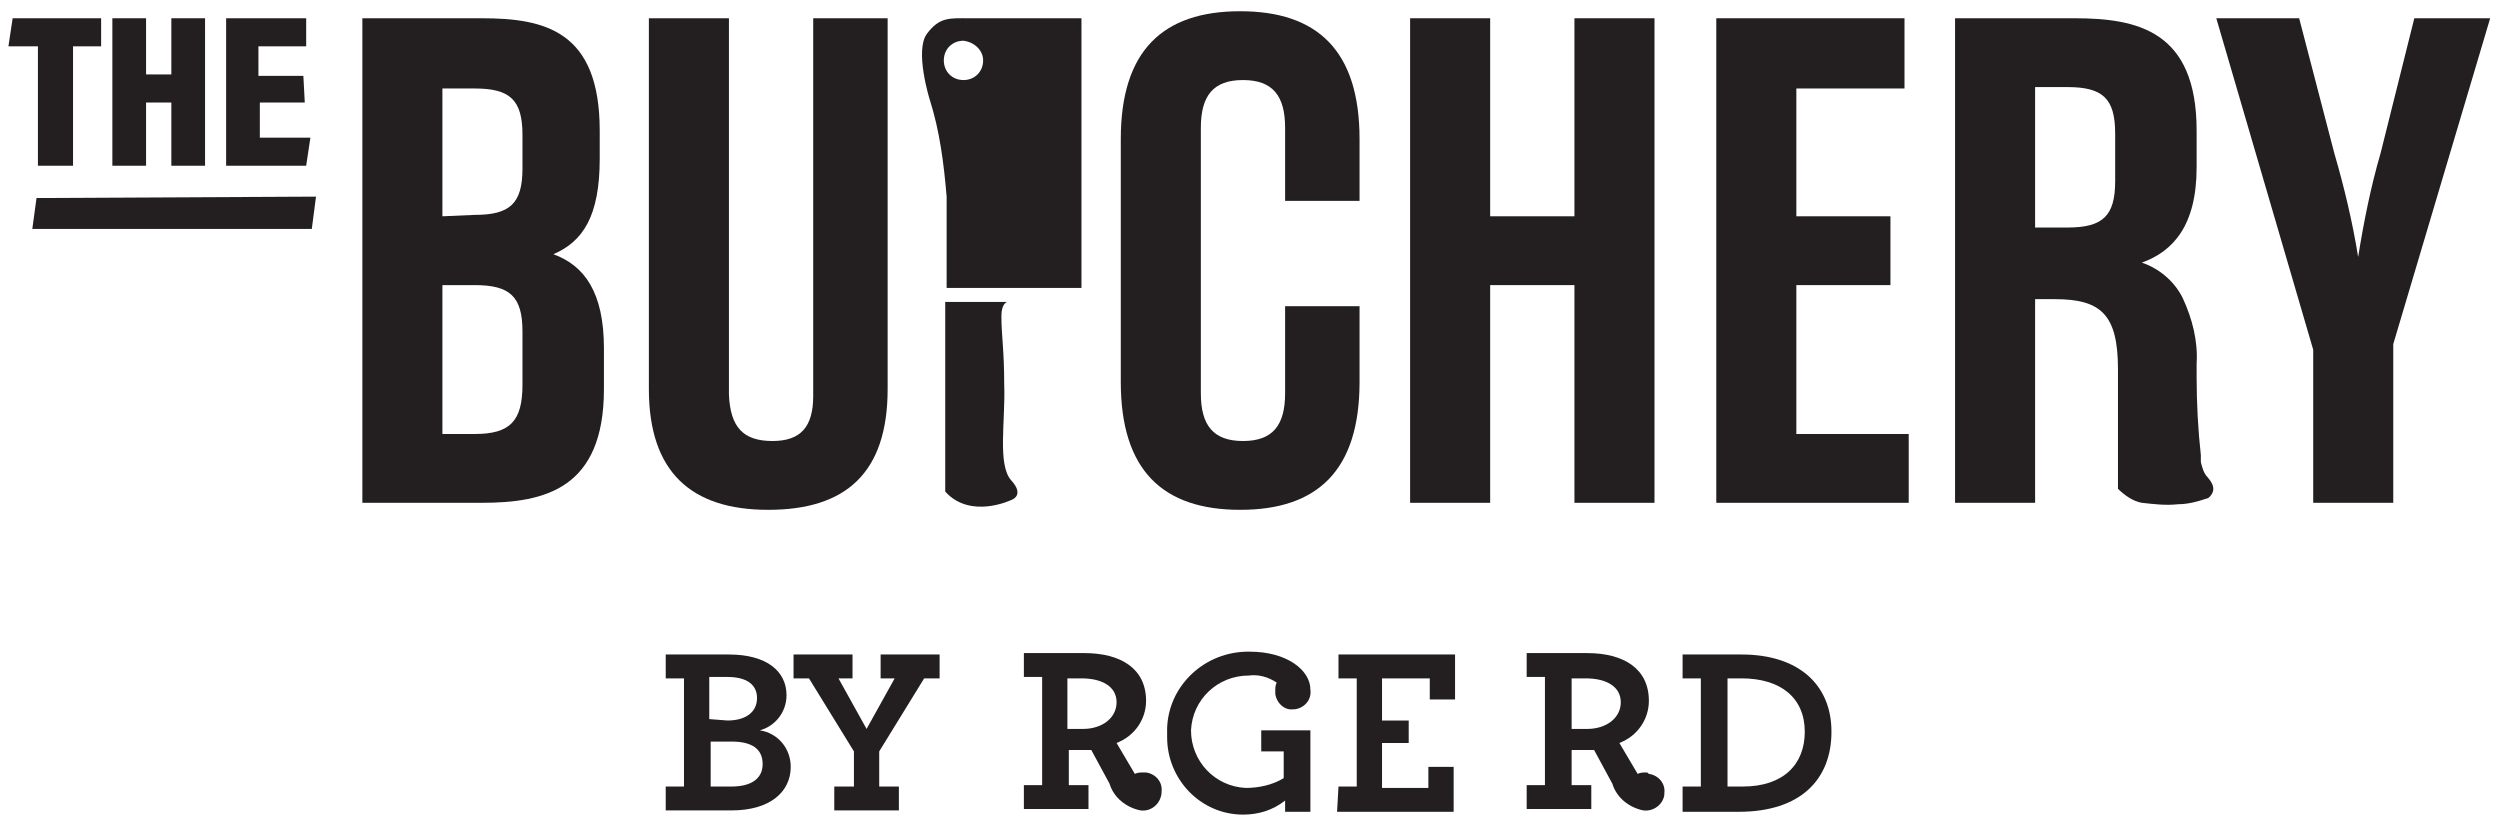
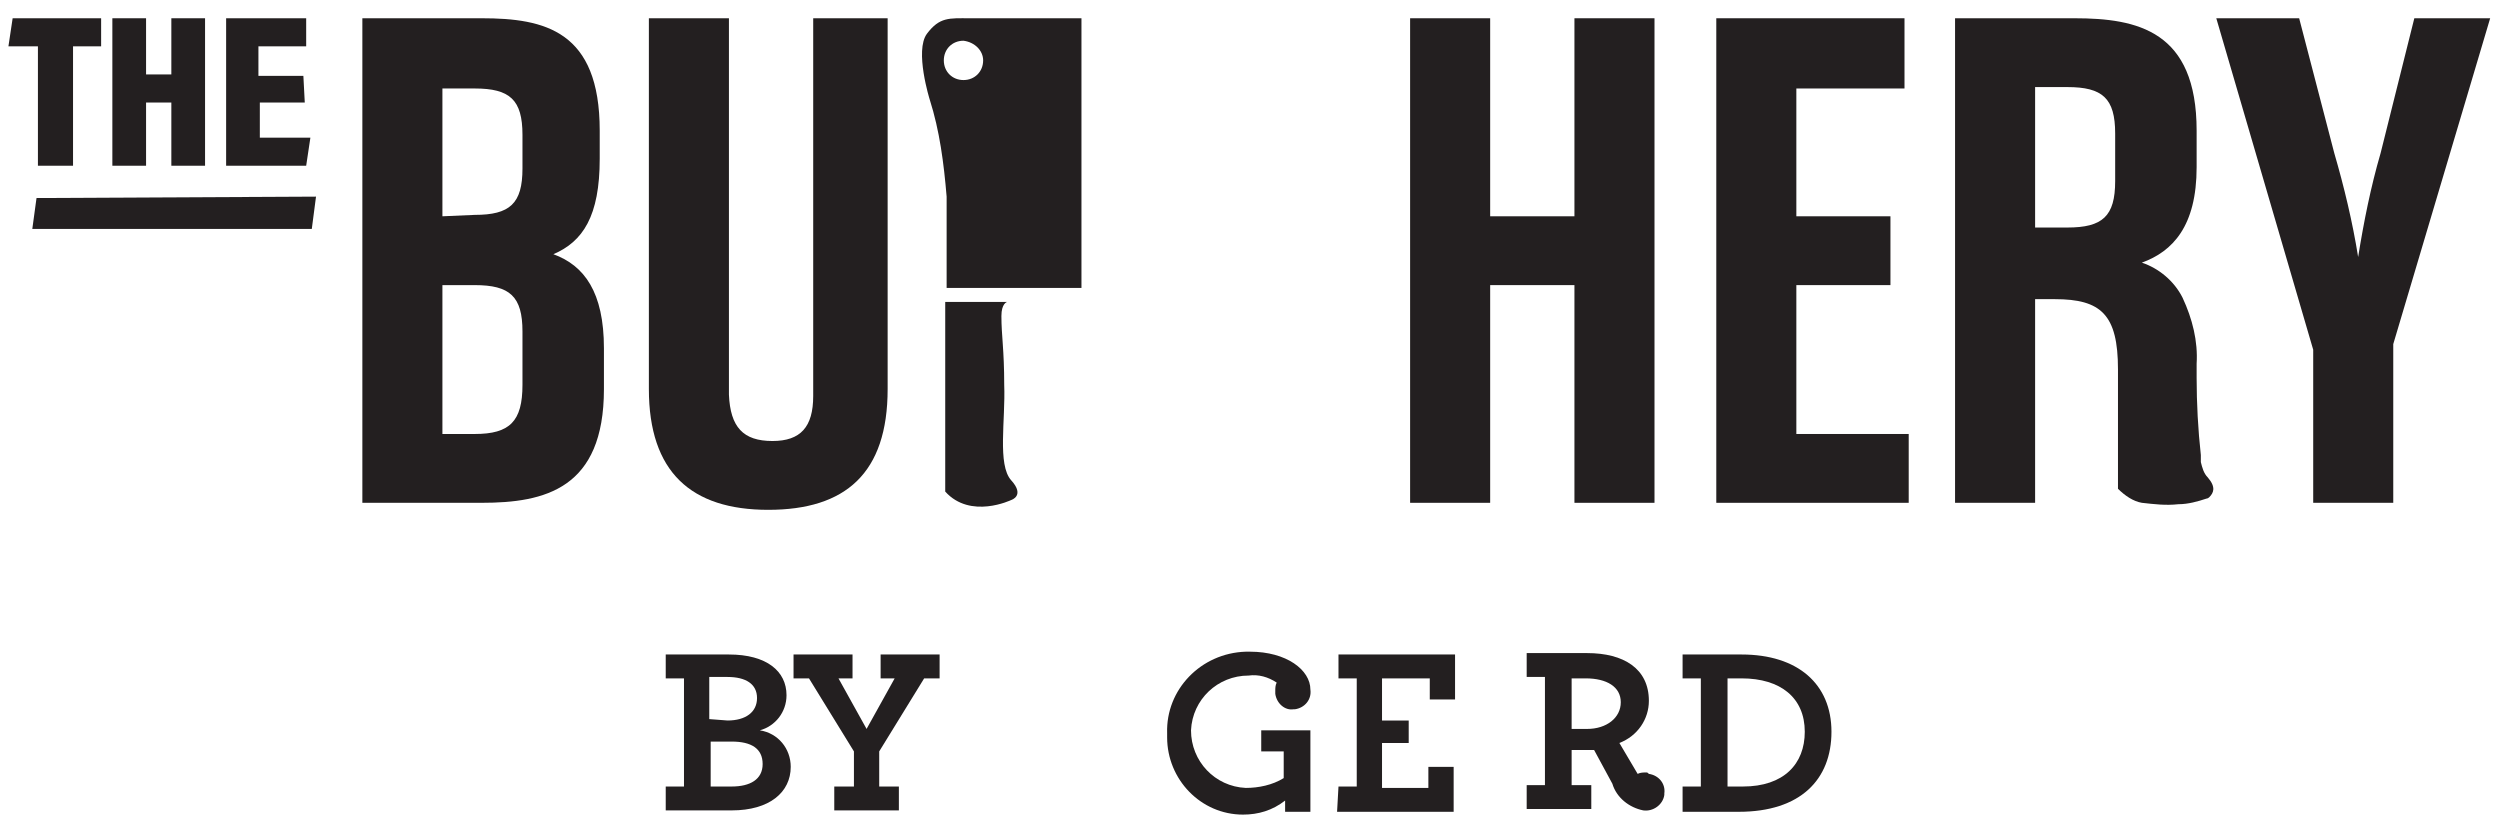
<svg xmlns="http://www.w3.org/2000/svg" width="178" height="58" viewBox="0 0 178 58" fill="none">
  <path d="M34.3 1.3C38.8 1.3 42.7 2.2 42.7 9.3V11.3C42.7 15.4 41.5 17.2 39.4 18.1C41.6 18.9 43 20.8 43 24.8V27.7C43 34.8 38.8 35.8 34.3 35.8H25.8V1.3H34.3ZM33.8 15.3C36.3 15.3 37.2 14.5 37.2 12V9.6C37.2 7.1 36.3 6.3 33.8 6.3H31.5V15.4L33.8 15.3ZM31.5 20.3V30.9H33.8C36.3 30.9 37.2 30 37.2 27.4V23.6C37.2 21.1 36.3 20.3 33.8 20.3H31.5V20.3Z" fill="#231F20" />
  <path d="M55 31.4C57 31.4 57.9 30.4 57.9 28.2V1.3H63.2V27.7C63.2 33.7 60.2 36.3 54.7 36.3C49.2 36.3 46.2 33.6 46.2 27.7V1.3H51.9V28.1C52 30.4 52.9 31.4 55 31.4Z" fill="#231F20" />
-   <path d="M88.5 31.4C90.6 31.4 91.5 30.3 91.5 28V21.8H96.8V27.2C96.8 33.5 93.8 36.3 88.3 36.3C82.8 36.3 79.8 33.5 79.8 27.2V9.9C79.8 3.6 82.8 0.8 88.3 0.8C93.8 0.8 96.8 3.6 96.8 9.9V14.3H91.5V9.1C91.5 6.8 90.6 5.7 88.5 5.7C86.4 5.7 85.5 6.8 85.5 9.1V28C85.5 30.3 86.4 31.4 88.5 31.4Z" fill="#231F20" />
  <path d="M106.1 35.8H100.4V1.3H106.1V15.4H112.1V1.3H117.8V35.8H112.1V20.3H106.1V35.8Z" fill="#231F20" />
-   <path d="M127.9 30.9H135.9V35.8H122.2V1.3H135.6V6.3H127.9V15.4H134.6V20.3H127.9V30.9Z" fill="#231F20" />
+   <path d="M127.9 30.9H135.9V35.8H122.2V1.3H135.6V6.3H127.9V15.4H134.6V20.3H127.9V30.9" fill="#231F20" />
  <path d="M171.9 1.3H177.3L170.4 24.5V35.8H164.7V24.9L157.8 1.3H163.7L166.2 10.9C166.9 13.3 167.5 15.8 167.9 18.3C168.3 15.8 168.8 13.3 169.5 10.9L171.9 1.3Z" fill="#231F20" />
  <path d="M71.3 22.5C71.3 23.9 71.5 24.9 71.5 27.4C71.6 29.9 71 33.1 72 34.2C73 35.3 72 35.6 72 35.6C72 35.6 69.1 37 67.3 35V21.5H71.7C71.7 21.5 71.3 21.6 71.3 22.5Z" fill="#231F20" />
  <path d="M77 20.4V1.3H69C67.6 1.3 66.9 1.2 66 2.4C65.1 3.6 66.2 7.1 66.2 7.1C66.9 9.3 67.2 11.6 67.4 14V20.5H77V20.4ZM70 4.3C70 5.1 69.4 5.7 68.6 5.7C67.8 5.7 67.2 5.1 67.2 4.3C67.2 3.5 67.8 2.9 68.6 2.9C69.4 3 70 3.6 70 4.3Z" fill="#231F20" />
  <path d="M157.2 34C156.9 33.7 156.8 33.3 156.7 32.9C156.7 32.8 156.7 32.7 156.7 32.6V32.5V32.4C156.5 30.6 156.4 28.7 156.4 26.9V25.9C156.5 24.3 156.1 22.7 155.4 21.2C154.8 20 153.7 19.1 152.5 18.7C154.7 17.9 156.4 16.1 156.4 11.9V9.3C156.4 2.2 152.2 1.3 147.7 1.3H139.2V35.8H144.9V21.3H146.3C149.6 21.3 150.8 22.4 150.8 26.3V34.8C151.3 35.3 151.9 35.7 152.5 35.8C153.4 35.9 154.2 36 155.1 35.9C155.8 35.9 156.5 35.7 157.1 35.5C157.2 35.5 157.3 35.4 157.3 35.4C157.6 35.1 157.8 34.7 157.2 34ZM150.6 12.9C150.6 15.4 149.7 16.2 147.2 16.2H144.9V6.2H147.2C149.7 6.2 150.6 7 150.6 9.5V12.9Z" fill="#231F20" />
  <path d="M2.6 3.3H0.6L0.9 1.3H7.2V3.3H5.2V11.8H2.7V3.3H2.6Z" fill="#231F20" />
  <path d="M8 1.3H10.4V5.3H12.2V1.3H14.6V11.8H12.2V7.3H10.4V11.8H8V1.3Z" fill="#231F20" />
  <path d="M21.7 7.3H18.5V9.8H22.1L21.8 11.8H16.1V1.3H21.8V3.3H18.4V5.4H21.6L21.7 7.3Z" fill="#231F20" />
  <path d="M22.2 16.3H2.3L2.6 14.1L22.5 14L22.2 16.3Z" fill="#231F20" />
  <path d="M47.4 56H48.7V48.3H47.4V46.6H51.9C54.6 46.6 56 47.8 56 49.5C56 50.7 55.2 51.7 54.1 52C55.4 52.2 56.3 53.3 56.3 54.6C56.3 56.4 54.8 57.7 52.1 57.7H47.4V56ZM51.8 51.3C53.1 51.3 53.9 50.7 53.9 49.7C53.9 48.7 53.1 48.2 51.8 48.2H50.5V51.2L51.8 51.3ZM52.1 56C53.4 56 54.3 55.5 54.3 54.4C54.3 53.3 53.5 52.8 52.1 52.8H50.6V56H52.1Z" fill="#231F20" />
  <path d="M59.4 56H60.8V53.5L57.6 48.3H56.5V46.6H60.7V48.3H59.7L61.7 51.9L63.7 48.3H62.7V46.6H66.9V48.3H65.8L62.6 53.5V56H64V57.7H59.4V56Z" fill="#231F20" />
  <path d="M83.1 52.2C83 49.1 85.5 46.5 88.7 46.4C88.8 46.4 88.9 46.4 89 46.4C91.6 46.4 93.3 47.7 93.3 49.1C93.4 49.8 92.9 50.4 92.2 50.5H92.1C91.5 50.6 90.9 50.1 90.8 49.4C90.8 49.3 90.8 49.3 90.8 49.2C90.8 49 90.8 48.8 90.9 48.6C90.3 48.2 89.6 48 88.9 48.1C86.7 48.1 84.9 49.8 84.8 52C84.8 54.2 86.5 56 88.7 56.1C89.6 56.1 90.6 55.9 91.4 55.4V53.5H89.8V52H93.3V57.8H91.5V57C90.6 57.7 89.6 58 88.5 58C85.5 58 83.1 55.5 83.1 52.5C83.1 52.3 83.1 52.2 83.1 52.2Z" fill="#231F20" />
  <path d="M95.3 56H96.6V48.3H95.3V46.6H103.6V49.8H101.8V48.3H98.4V51.3H100.3V52.9H98.4V56.1H101.7V54.6H103.5V57.8H95.2L95.3 56Z" fill="#231F20" />
  <path d="M119.8 56H121.1V48.3H119.8V46.6H124C128 46.6 130.4 48.7 130.4 52.1C130.4 55.5 128.2 57.8 123.8 57.8H119.8V56ZM124.1 56C127 56 128.5 54.4 128.5 52.1C128.5 49.7 126.8 48.3 124 48.3H123V56H124.1Z" fill="#231F20" />
-   <path d="M81.4 55C81.2 55 81 55 80.8 55.1L79.5 52.9C80.8 52.4 81.6 51.2 81.6 49.9C81.6 47.6 79.8 46.5 77.2 46.5H72.9V48.2H74.2V55.9H72.9V57.6H77.5V55.9H76.1V53.4C76.3 53.4 76.7 53.4 77 53.4C77.3 53.4 77.4 53.4 77.7 53.4L79 55.8C79.3 56.8 80.2 57.5 81.2 57.7C81.9 57.8 82.6 57.3 82.7 56.5V56.4C82.8 55.7 82.3 55.1 81.6 55C81.5 55 81.5 55 81.4 55ZM77.1 51.9C76.5 51.9 76.2 51.9 76 51.9V48.3H77C78.5 48.3 79.5 48.9 79.5 50C79.5 51.1 78.5 51.9 77.1 51.9Z" fill="#231F20" />
  <path d="M117.2 55C117 55 116.8 55 116.6 55.1L115.3 52.9C116.6 52.4 117.4 51.2 117.4 49.9C117.4 47.6 115.6 46.5 113 46.5H108.7V48.2H110V55.9H108.7V57.6H113.3V55.9H111.9V53.4C112.1 53.4 112.5 53.4 112.8 53.4C113.1 53.4 113.2 53.4 113.5 53.4L114.8 55.8C115.1 56.8 116 57.5 117 57.7C117.7 57.8 118.4 57.3 118.5 56.6V56.5C118.6 55.8 118.1 55.2 117.4 55.1C117.3 55 117.3 55 117.2 55ZM113 51.9C112.4 51.9 112.1 51.9 111.9 51.9V48.3H112.9C114.4 48.3 115.4 48.9 115.4 50C115.4 51.1 114.4 51.9 113 51.9Z" fill="#231F20" />
</svg>